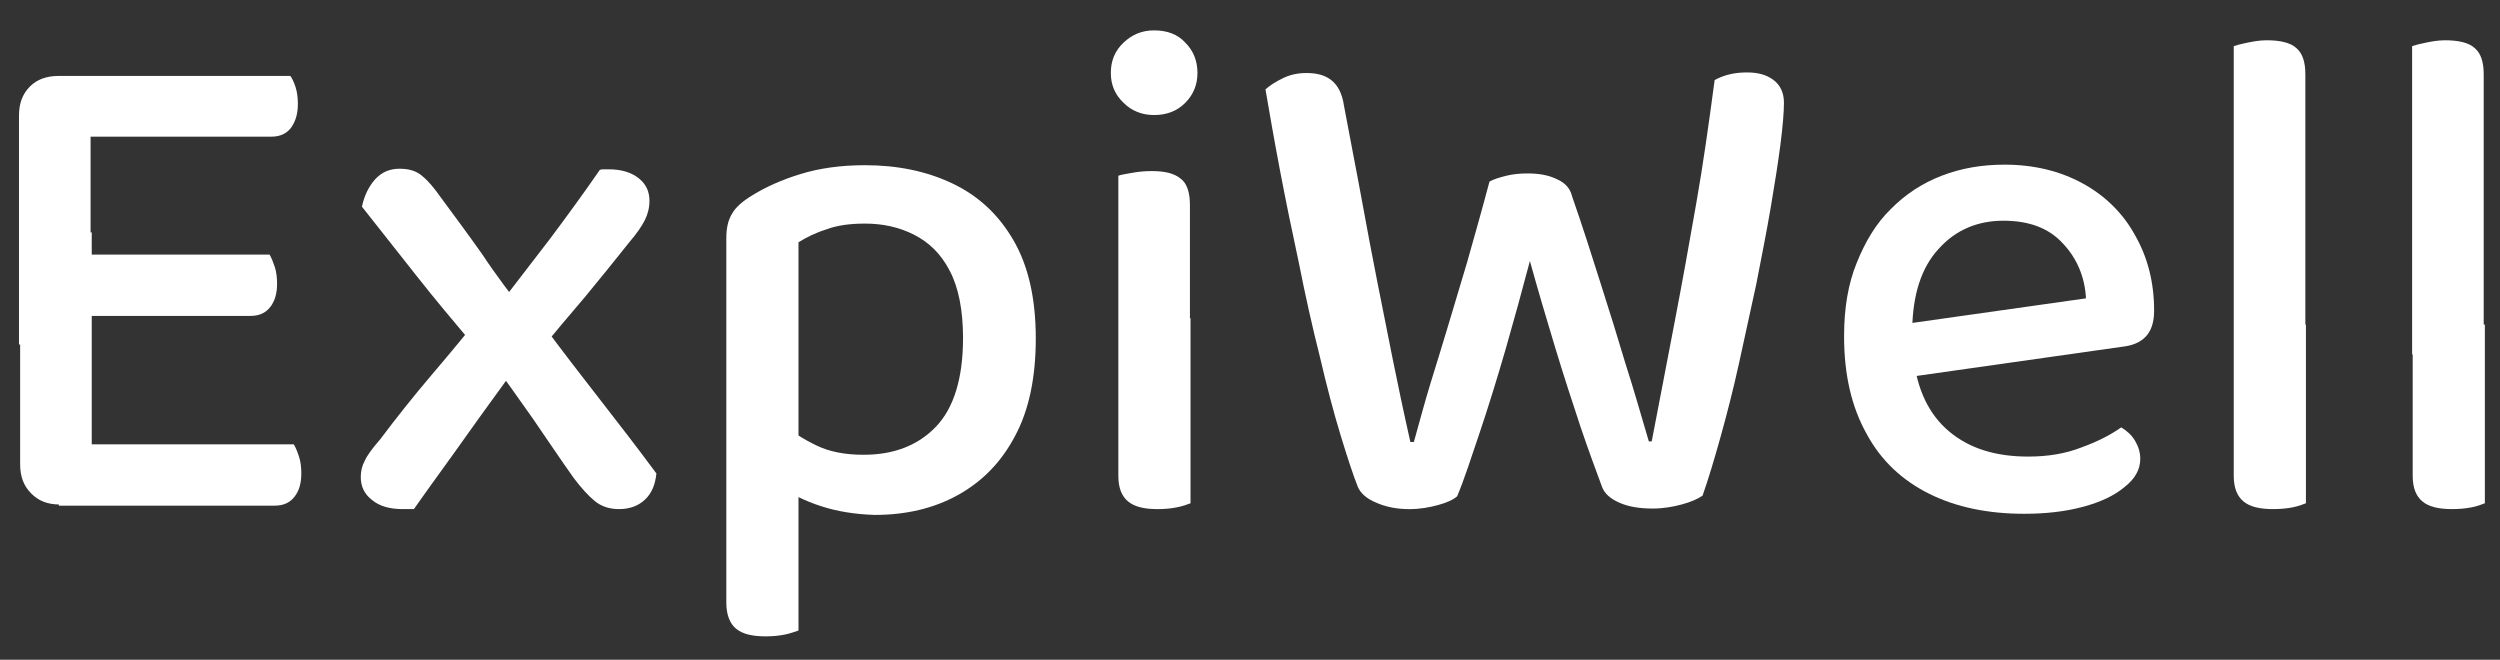
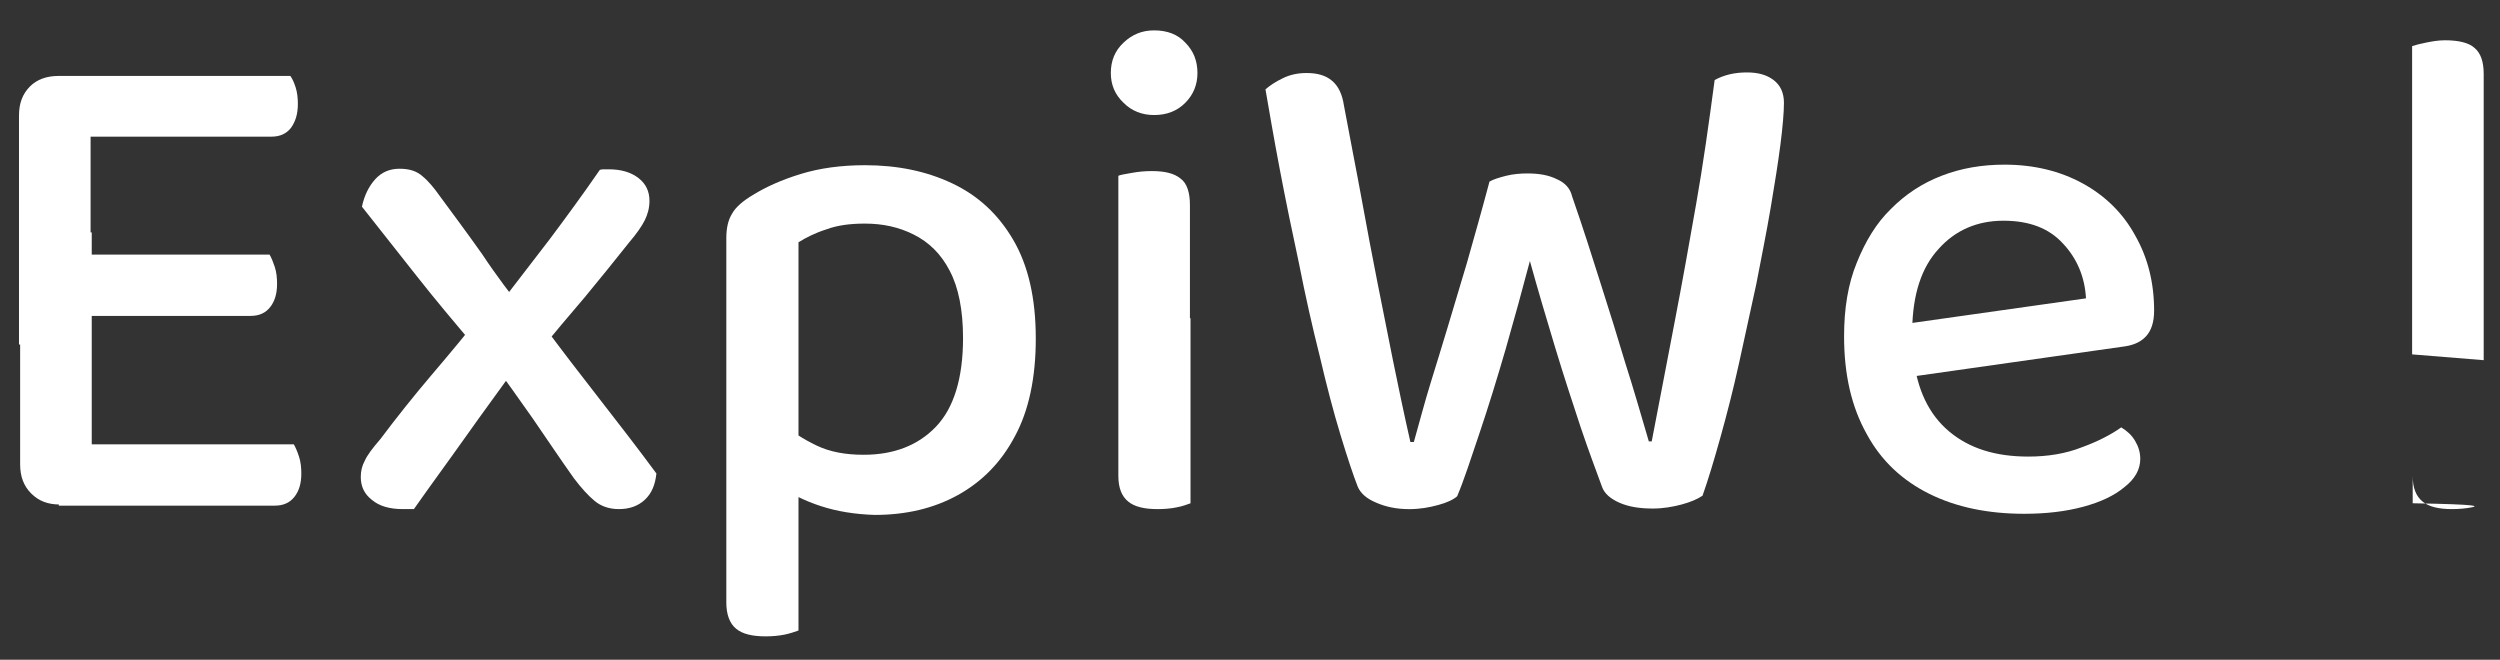
<svg xmlns="http://www.w3.org/2000/svg" width="144" height="38" viewBox="0 0 144 38" fill="none">
  <rect x="0" y="0" width="144" height="38" fill="#333333" stroke="none" />
  <g clip-path="url(#clip0_2932_34964)">
    <path d="M5.251 19.878L1.094 19.844V6.662C1.094 5.956 1.293 5.417 1.726 4.98C2.125 4.577 2.69 4.375 3.355 4.375C3.754 4.375 4.153 4.409 4.486 4.51C4.852 4.577 5.085 4.644 5.218 4.711V19.878H5.251ZM1.127 13.387H5.284V28.756C5.151 28.789 4.918 28.856 4.552 28.924C4.187 29.025 3.821 29.058 3.422 29.058C2.757 29.058 2.224 28.856 1.792 28.419C1.36 27.982 1.16 27.444 1.16 26.738V13.387H1.127ZM3.388 7.872V4.375H16.724C16.824 4.51 16.924 4.711 17.023 5.014C17.123 5.317 17.157 5.653 17.157 5.989C17.157 6.561 17.023 6.998 16.758 7.368C16.491 7.704 16.126 7.872 15.627 7.872H3.388ZM3.388 18.163V14.665H15.527C15.627 14.833 15.726 15.069 15.826 15.371C15.926 15.674 15.959 16.01 15.959 16.347C15.959 16.918 15.826 17.355 15.56 17.692C15.294 18.028 14.928 18.196 14.43 18.196H3.388V18.163ZM3.388 29.092V25.595H16.924C17.023 25.763 17.123 25.998 17.223 26.301C17.323 26.603 17.356 26.94 17.356 27.276C17.356 27.848 17.223 28.285 16.957 28.621C16.691 28.957 16.325 29.125 15.826 29.125H3.388V29.092Z" fill="white" />
    <path d="M30.359 18.16L31.29 18.731C32.355 20.177 33.452 21.59 34.549 23.002C35.647 24.414 36.744 25.827 37.809 27.273C37.742 27.912 37.542 28.416 37.143 28.786C36.744 29.156 36.245 29.324 35.647 29.324C35.081 29.324 34.616 29.156 34.25 28.853C33.884 28.551 33.485 28.113 33.053 27.542C32.288 26.466 31.523 25.322 30.692 24.112C29.86 22.935 29.062 21.791 28.264 20.749L27.333 19.942C26.169 18.563 25.038 17.218 24.007 15.906C22.976 14.595 21.912 13.25 20.848 11.905C20.981 11.266 21.247 10.728 21.613 10.324C21.979 9.921 22.444 9.719 23.009 9.719C23.575 9.719 24.007 9.853 24.34 10.156C24.672 10.425 25.005 10.829 25.337 11.299C26.102 12.342 26.934 13.451 27.765 14.629C28.563 15.839 29.461 17.016 30.359 18.16ZM27.865 17.958L28.63 17.722C29.694 16.343 30.692 15.032 31.656 13.788C32.587 12.543 33.552 11.232 34.549 9.786C34.649 9.752 34.749 9.752 34.815 9.752H35.048C35.78 9.752 36.345 9.921 36.778 10.257C37.21 10.593 37.409 11.03 37.409 11.568C37.409 11.972 37.31 12.342 37.143 12.678C36.977 13.014 36.678 13.451 36.245 13.956C35.414 14.998 34.549 16.075 33.685 17.117C32.787 18.16 31.922 19.202 31.058 20.244L29.761 21.085C28.796 22.43 27.798 23.775 26.801 25.188C25.803 26.6 24.805 27.945 23.841 29.324C23.774 29.324 23.675 29.324 23.541 29.324C23.409 29.324 23.276 29.324 23.209 29.324C22.444 29.324 21.846 29.156 21.413 28.786C20.981 28.45 20.781 28.013 20.781 27.474C20.781 27.138 20.848 26.836 21.014 26.533C21.147 26.23 21.446 25.827 21.912 25.289C22.843 24.044 23.841 22.8 24.838 21.623C25.903 20.379 26.9 19.168 27.865 17.958Z" fill="white" />
    <path d="M47.29 29.155C46.359 28.852 45.627 28.482 45.128 28.112V24.413C45.627 24.884 46.259 25.287 47.024 25.657C47.789 26.027 48.687 26.195 49.751 26.195C51.48 26.195 52.877 25.657 53.908 24.581C54.939 23.505 55.471 21.79 55.471 19.47C55.471 17.855 55.205 16.544 54.706 15.602C54.207 14.627 53.509 13.955 52.644 13.517C51.78 13.08 50.848 12.879 49.818 12.879C48.953 12.879 48.221 12.979 47.589 13.215C46.957 13.416 46.425 13.685 45.993 13.955V27.103H41.836V13.719C41.836 13.148 41.936 12.677 42.169 12.307C42.368 11.937 42.8 11.567 43.366 11.231C44.131 10.76 45.029 10.356 46.126 10.02C47.224 9.684 48.454 9.516 49.818 9.516C51.68 9.516 53.343 9.852 54.839 10.558C56.336 11.264 57.5 12.34 58.364 13.82C59.229 15.3 59.661 17.183 59.661 19.503C59.661 21.756 59.262 23.64 58.464 25.119C57.666 26.632 56.569 27.742 55.172 28.516C53.775 29.289 52.179 29.659 50.383 29.659C49.252 29.625 48.221 29.457 47.29 29.155ZM45.993 36.317C45.793 36.385 45.527 36.486 45.195 36.553C44.862 36.62 44.496 36.654 44.097 36.654C43.333 36.654 42.767 36.519 42.401 36.217C42.035 35.914 41.836 35.409 41.836 34.703V25.724L45.993 25.792V36.317Z" fill="white" />
    <path d="M63.984 4.205C63.984 3.499 64.217 2.927 64.716 2.456C65.215 1.985 65.78 1.75 66.479 1.75C67.243 1.75 67.842 1.985 68.274 2.456C68.74 2.927 68.973 3.499 68.973 4.205C68.973 4.877 68.74 5.449 68.274 5.92C67.809 6.391 67.21 6.626 66.479 6.626C65.78 6.626 65.182 6.391 64.716 5.92C64.217 5.449 63.984 4.877 63.984 4.205ZM68.574 20.414H64.417V10.123C64.583 10.056 64.849 10.023 65.215 9.955C65.581 9.888 65.947 9.854 66.346 9.854C67.111 9.854 67.643 9.989 68.008 10.292C68.374 10.561 68.54 11.099 68.54 11.805V20.414H68.574ZM64.417 18.329H68.574V28.989C68.374 29.056 68.141 29.157 67.776 29.224C67.443 29.292 67.077 29.325 66.678 29.325C65.913 29.325 65.348 29.191 64.982 28.888C64.616 28.585 64.417 28.115 64.417 27.408V18.329Z" fill="white" />
    <path d="M85.794 10.46C86.027 10.326 86.359 10.225 86.758 10.124C87.158 10.023 87.59 9.99 87.989 9.99C88.654 9.99 89.219 10.091 89.685 10.326C90.151 10.528 90.45 10.864 90.55 11.301C91.182 13.117 91.714 14.798 92.213 16.379C92.711 17.926 93.177 19.439 93.609 20.885C94.075 22.331 94.507 23.844 94.973 25.425H95.139C95.605 23.037 96.037 20.717 96.469 18.497C96.902 16.244 97.301 14.025 97.7 11.738C98.099 9.485 98.431 7.098 98.764 4.609C99.329 4.306 99.928 4.172 100.626 4.172C101.258 4.172 101.757 4.306 102.156 4.609C102.555 4.912 102.755 5.349 102.755 5.921C102.755 6.459 102.688 7.266 102.555 8.308C102.422 9.351 102.223 10.595 101.99 11.974C101.757 13.352 101.458 14.832 101.159 16.379C100.826 17.926 100.493 19.439 100.161 20.952C99.828 22.466 99.463 23.878 99.097 25.19C98.731 26.501 98.398 27.611 98.066 28.552C97.766 28.754 97.367 28.922 96.868 29.057C96.37 29.191 95.804 29.292 95.206 29.292C94.441 29.292 93.809 29.191 93.277 28.956C92.745 28.721 92.412 28.418 92.279 28.048C91.947 27.14 91.514 25.997 91.049 24.618C90.583 23.206 90.084 21.692 89.585 20.044C89.087 18.397 88.588 16.715 88.122 15.034C87.69 16.682 87.224 18.363 86.725 20.112C86.226 21.827 85.728 23.441 85.229 24.921C84.73 26.4 84.331 27.644 83.932 28.586C83.699 28.788 83.333 28.956 82.834 29.09C82.335 29.225 81.803 29.326 81.171 29.326C80.44 29.326 79.808 29.191 79.276 28.956C78.71 28.721 78.378 28.418 78.212 28.048C77.946 27.375 77.613 26.367 77.214 25.055C76.815 23.744 76.416 22.23 76.017 20.515C75.584 18.8 75.185 17.018 74.82 15.168C74.42 13.319 74.055 11.537 73.722 9.788C73.389 8.039 73.123 6.492 72.891 5.147C73.123 4.945 73.456 4.71 73.888 4.508C74.287 4.306 74.753 4.206 75.252 4.206C75.884 4.206 76.349 4.34 76.715 4.643C77.081 4.945 77.314 5.416 77.413 6.089C77.779 8.073 78.145 9.889 78.444 11.537C78.744 13.184 79.043 14.765 79.342 16.278C79.642 17.791 79.941 19.305 80.24 20.784C80.54 22.264 80.872 23.844 81.238 25.459H81.438C81.77 24.282 82.069 23.138 82.402 22.062C82.734 20.986 83.067 19.91 83.4 18.8C83.732 17.691 84.098 16.48 84.497 15.135C84.896 13.722 85.329 12.209 85.794 10.46Z" fill="white" />
    <path d="M108.946 21.86L108.746 18.799L120.153 17.185C120.087 15.941 119.621 14.865 118.823 14.024C118.025 13.15 116.894 12.713 115.398 12.713C113.901 12.713 112.637 13.251 111.673 14.327C110.675 15.403 110.176 16.95 110.143 18.968L110.21 20.515C110.409 22.431 111.107 23.877 112.271 24.852C113.435 25.828 114.932 26.299 116.828 26.299C117.958 26.299 118.989 26.13 119.92 25.761C120.852 25.424 121.616 25.021 122.182 24.617C122.514 24.819 122.78 25.054 122.98 25.391C123.179 25.727 123.279 26.063 123.279 26.433C123.279 27.038 122.98 27.576 122.381 28.047C121.783 28.552 120.985 28.922 119.987 29.191C118.989 29.46 117.858 29.594 116.595 29.594C114.533 29.594 112.704 29.224 111.141 28.451C109.578 27.677 108.347 26.534 107.516 24.987C106.651 23.44 106.219 21.591 106.219 19.371C106.219 17.757 106.452 16.345 106.95 15.134C107.449 13.89 108.081 12.847 108.913 12.04C109.744 11.199 110.708 10.56 111.839 10.123C112.97 9.686 114.167 9.484 115.464 9.484C117.16 9.484 118.657 9.854 119.954 10.56C121.251 11.267 122.282 12.275 122.98 13.553C123.712 14.831 124.077 16.277 124.077 17.892C124.077 18.564 123.911 19.068 123.579 19.405C123.246 19.741 122.814 19.909 122.215 19.976L108.946 21.86Z" fill="white" />
-     <path d="M132.821 20.749L128.664 20.412V2.657C128.864 2.589 129.13 2.522 129.462 2.455C129.795 2.388 130.161 2.32 130.56 2.32C131.325 2.32 131.923 2.455 132.256 2.757C132.622 3.06 132.788 3.565 132.788 4.271V20.749H132.821ZM128.664 18.327L132.821 18.697V28.988C132.655 29.055 132.389 29.156 132.056 29.223C131.724 29.29 131.325 29.324 130.926 29.324C130.161 29.324 129.595 29.189 129.229 28.887C128.864 28.584 128.664 28.113 128.664 27.407V18.327Z" fill="white" />
-     <path d="M143.095 20.749L138.938 20.412V2.657C139.137 2.589 139.403 2.522 139.736 2.455C140.068 2.388 140.434 2.32 140.833 2.32C141.598 2.32 142.197 2.455 142.529 2.757C142.895 3.06 143.061 3.565 143.061 4.271V20.749H143.095ZM138.971 18.327L143.128 18.697V28.988C142.962 29.055 142.695 29.156 142.363 29.223C142.03 29.29 141.631 29.324 141.232 29.324C140.467 29.324 139.902 29.189 139.536 28.887C139.17 28.584 138.971 28.113 138.971 27.407V18.327Z" fill="white" />
+     <path d="M143.095 20.749L138.938 20.412V2.657C139.137 2.589 139.403 2.522 139.736 2.455C140.068 2.388 140.434 2.32 140.833 2.32C141.598 2.32 142.197 2.455 142.529 2.757C142.895 3.06 143.061 3.565 143.061 4.271V20.749H143.095ZM138.971 18.327V28.988C142.962 29.055 142.695 29.156 142.363 29.223C142.03 29.29 141.631 29.324 141.232 29.324C140.467 29.324 139.902 29.189 139.536 28.887C139.17 28.584 138.971 28.113 138.971 27.407V18.327Z" fill="white" />
  </g>
  <defs>
    <clipPath id="clip0_2932_34964">
      <rect width="144" height="38" fill="white" />
    </clipPath>
  </defs>
</svg>